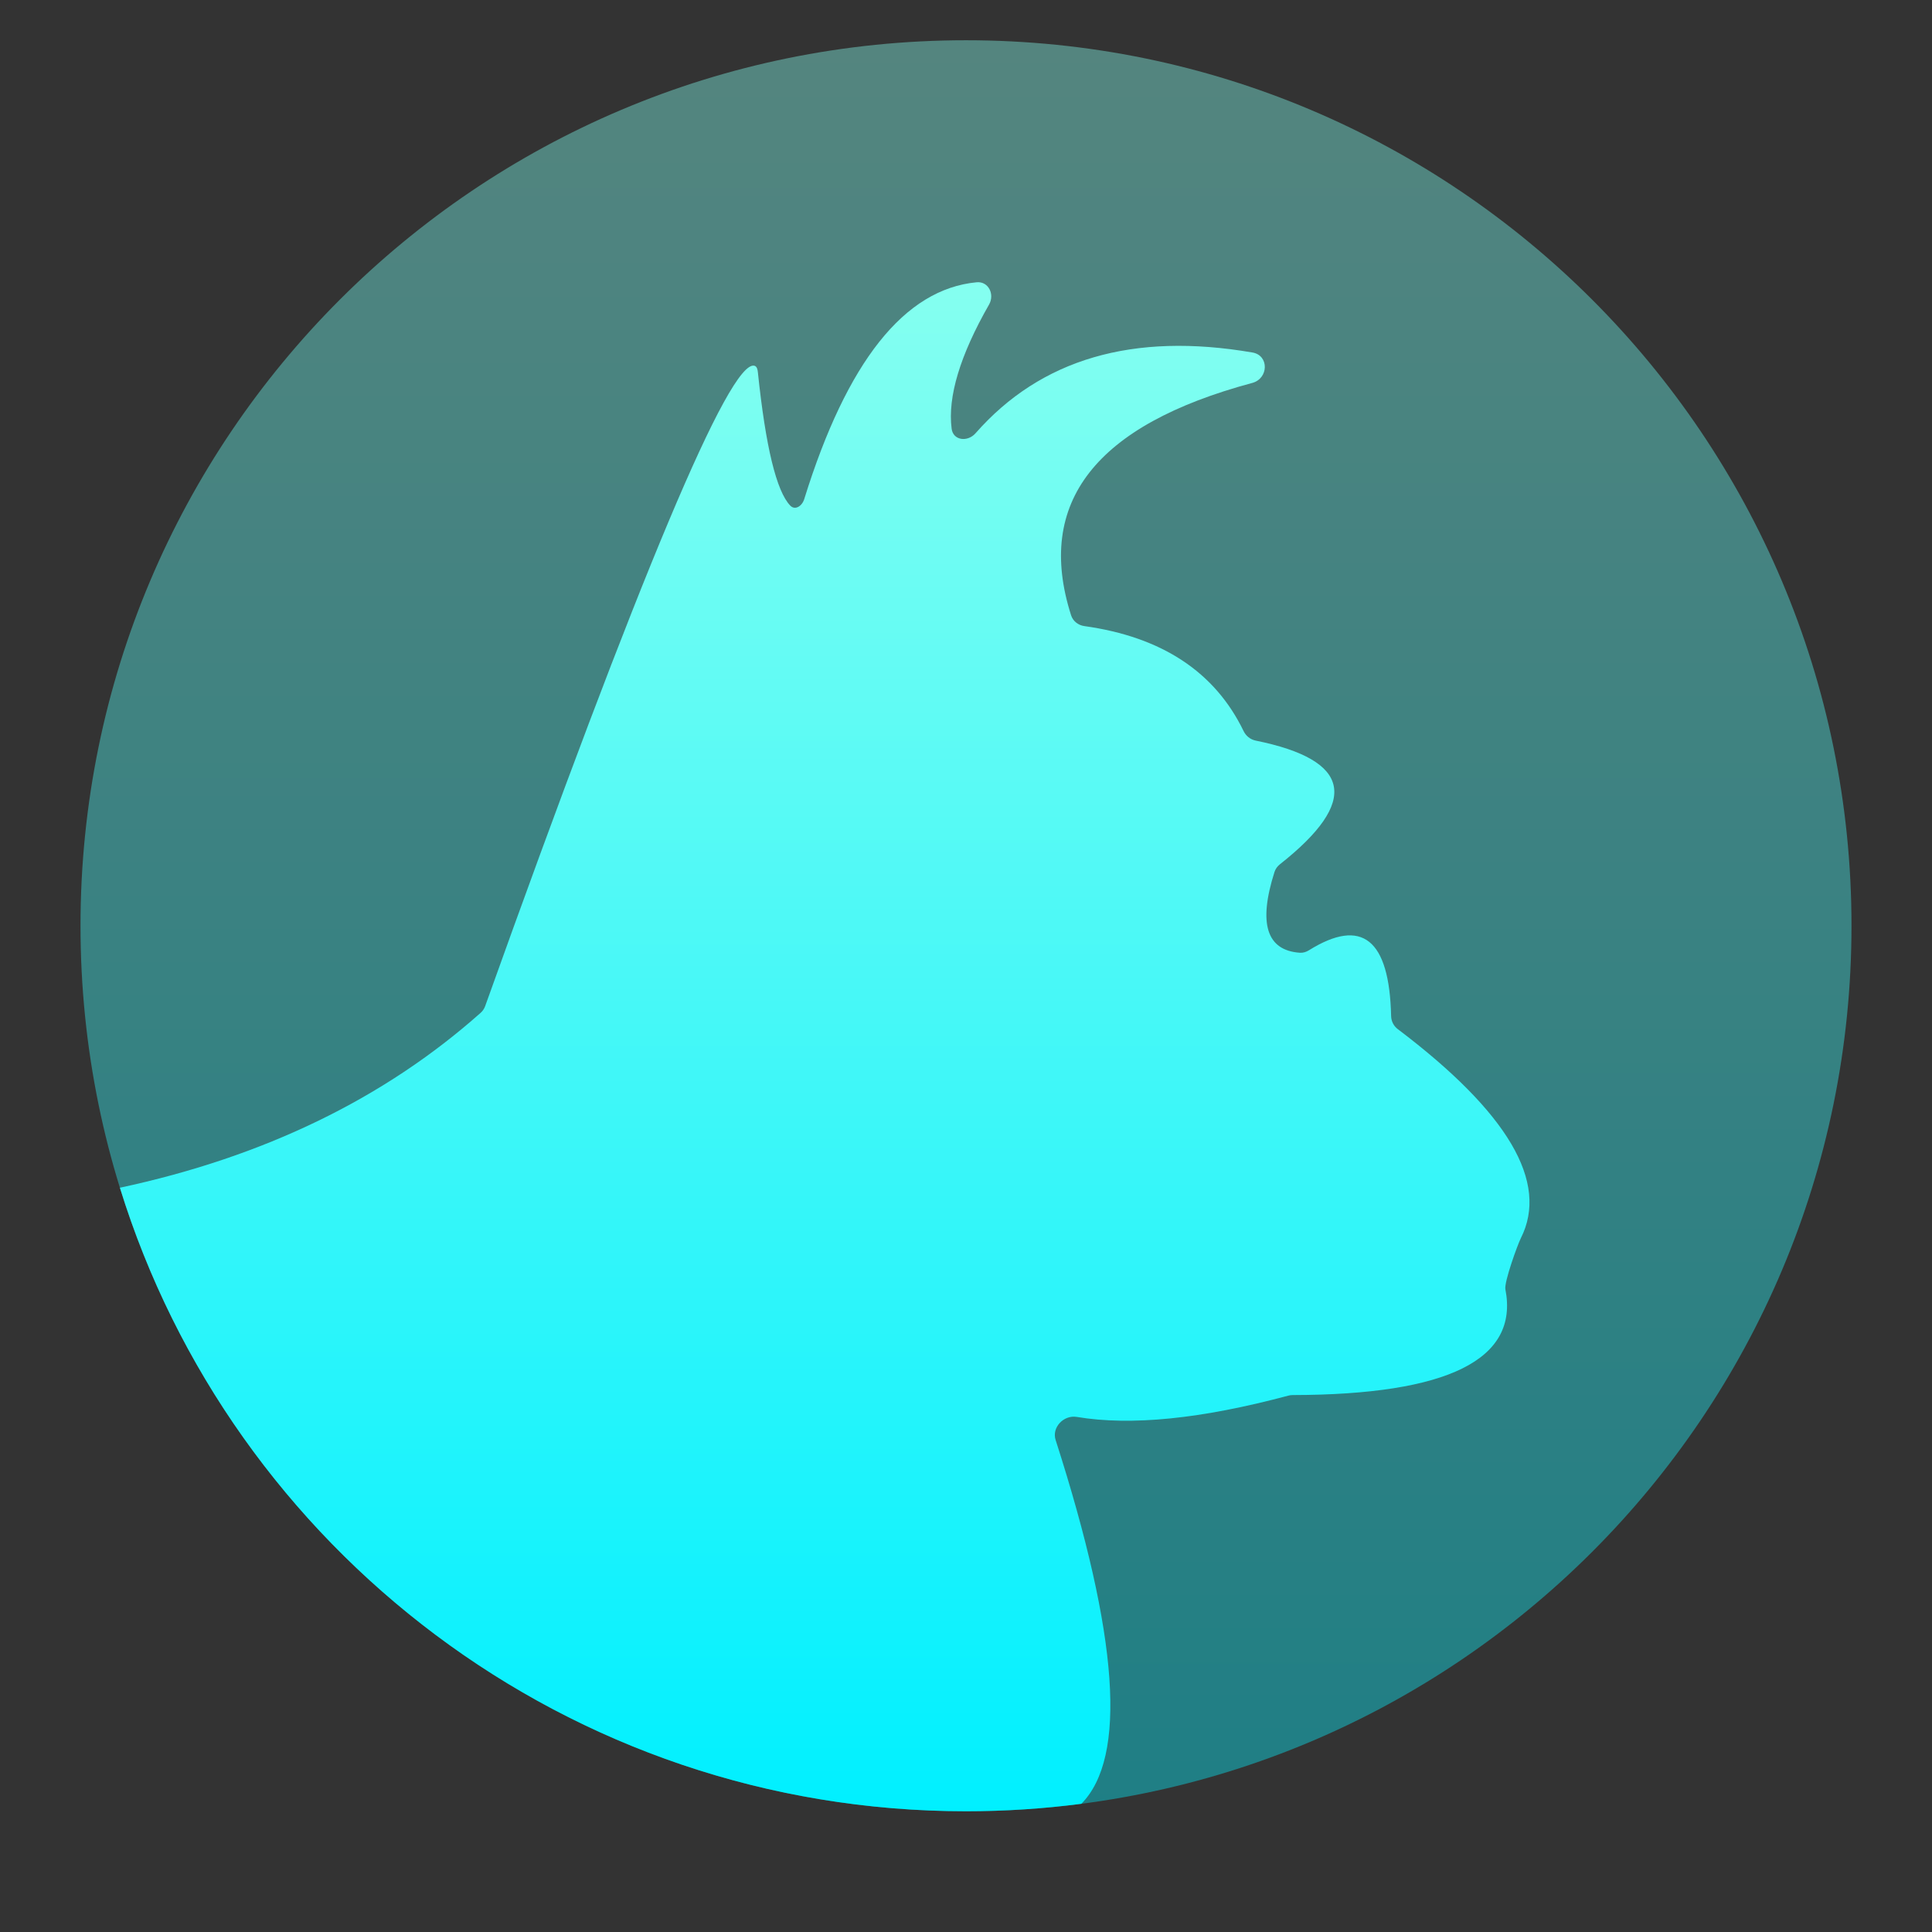
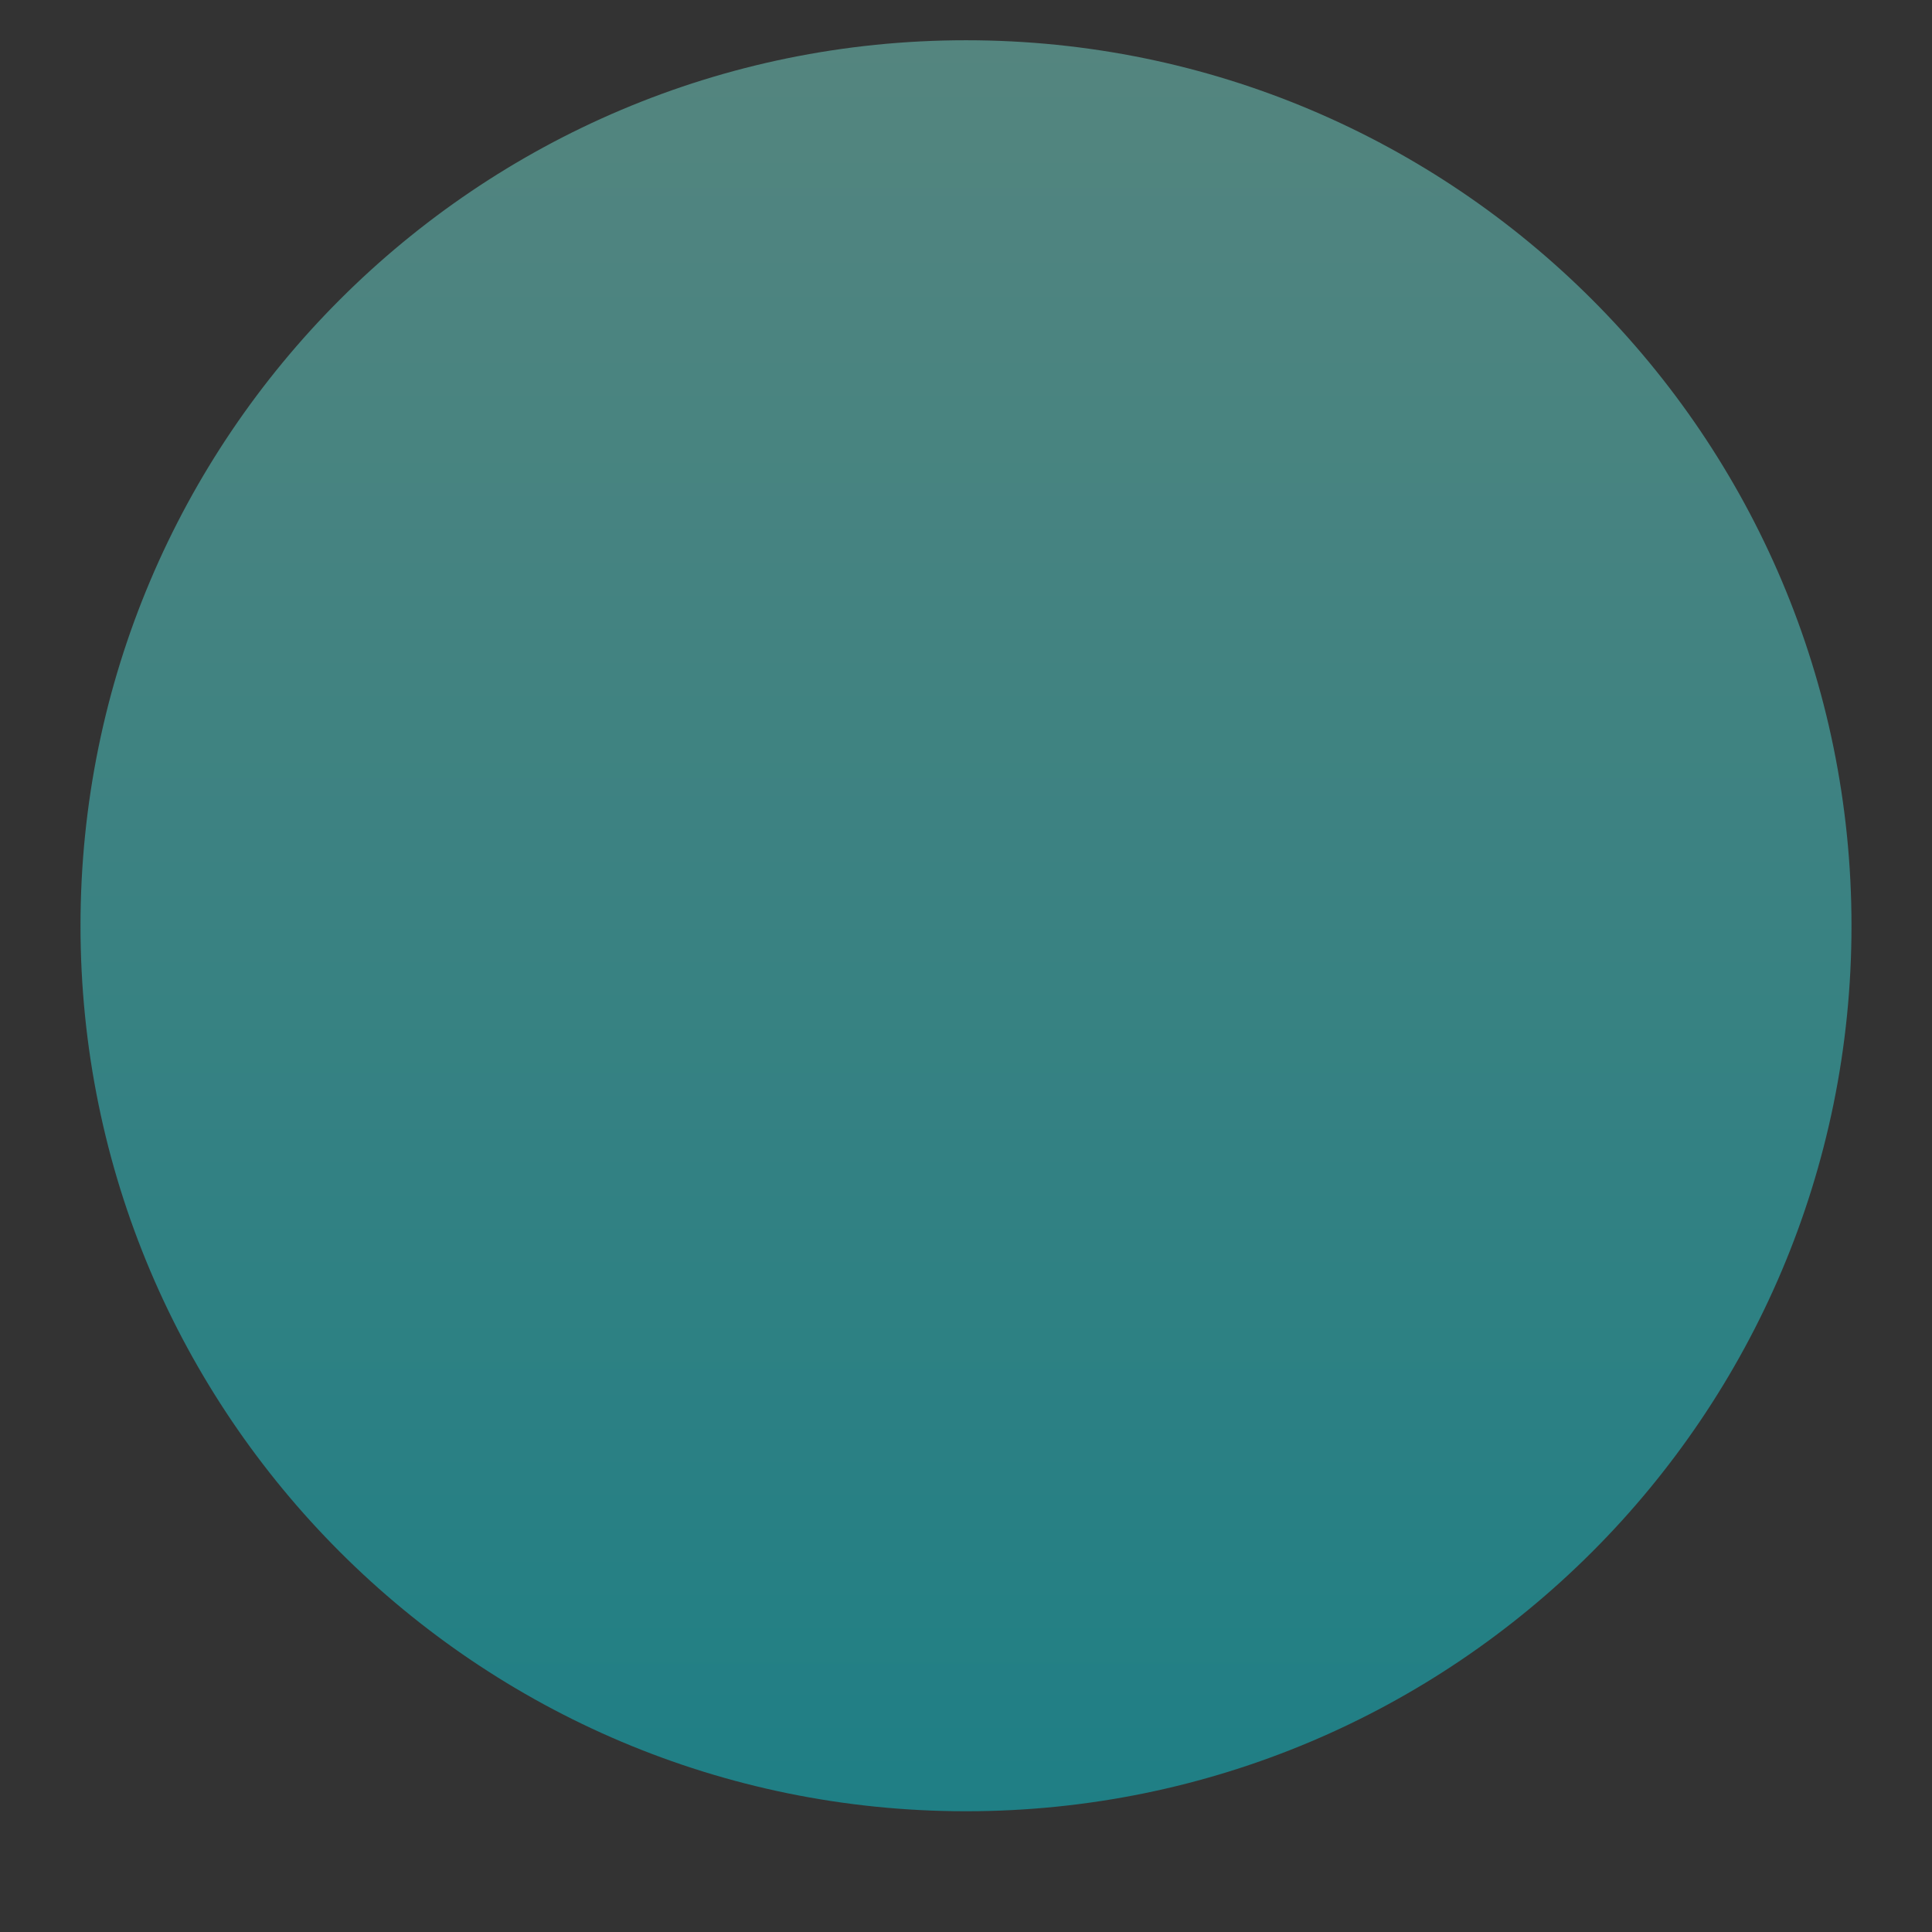
<svg xmlns="http://www.w3.org/2000/svg" width="48" height="48" viewBox="0 0 48 48" fill="none">
  <rect x="0" y="0" width="48" height="48" fill="#333333" stroke="none" />
-   <path opacity="0.4" d="M24 45C36.15 45 46 35.15 46 23C46 10.85 36.15 1 24 1C11.85 1 2 10.85 2 23C2 35.15 11.85 45 24 45Z" fill="url(#paint0_linear_122_71)" />
-   <path fill-rule="evenodd" clip-rule="evenodd" d="M26.865 44.815C25.927 44.937 24.971 45 24 45C14.116 45 5.754 38.482 2.979 29.509C6.559 28.742 9.547 27.293 11.945 25.16C11.994 25.116 12.032 25.058 12.054 24.996C15.9 14.25 18.128 8.947 18.741 9.086C18.805 9.101 18.823 9.181 18.829 9.247C19.022 11.098 19.29 12.203 19.633 12.561C19.755 12.688 19.927 12.572 19.98 12.403C21.043 8.981 22.471 7.184 24.264 7.013C24.558 6.985 24.719 7.312 24.572 7.568C23.852 8.828 23.542 9.856 23.643 10.651C23.681 10.947 24.04 10.988 24.237 10.764C25.861 8.916 28.154 8.248 31.118 8.758C31.534 8.83 31.52 9.404 31.112 9.514C27.217 10.56 25.716 12.484 26.611 15.287C26.658 15.433 26.788 15.534 26.94 15.555C28.866 15.824 30.185 16.694 30.897 18.164C30.955 18.285 31.066 18.373 31.197 18.4C33.583 18.883 33.784 19.908 31.799 21.473C31.737 21.522 31.688 21.589 31.664 21.665C31.257 22.945 31.468 23.614 32.297 23.671C32.375 23.676 32.453 23.651 32.519 23.61C33.838 22.787 34.519 23.333 34.562 25.245C34.565 25.372 34.626 25.492 34.727 25.568C37.468 27.64 38.487 29.372 37.785 30.762C37.704 30.923 37.366 31.855 37.401 32.032C37.742 33.776 35.98 34.652 32.114 34.66C32.078 34.66 32.042 34.665 32.008 34.674C29.851 35.252 28.099 35.429 26.752 35.203C26.427 35.149 26.126 35.463 26.227 35.777C27.794 40.652 28.006 43.665 26.865 44.815Z" fill="url(#paint1_linear_122_71)" />
+   <path opacity="0.4" d="M24 45C36.15 45 46 35.15 46 23C46 10.85 36.15 1 24 1C11.85 1 2 10.85 2 23C2 35.15 11.85 45 24 45" fill="url(#paint0_linear_122_71)" />
  <defs>
    <linearGradient id="paint0_linear_122_71" x1="24" y1="45" x2="24" y2="1" gradientUnits="userSpaceOnUse">
      <stop stop-color="#00F0FF" />
      <stop offset="1" stop-color="#85FFF0" />
    </linearGradient>
    <linearGradient id="paint1_linear_122_71" x1="20.489" y1="45" x2="20.489" y2="7.012" gradientUnits="userSpaceOnUse">
      <stop stop-color="#00F0FF" />
      <stop offset="1" stop-color="#85FFF0" />
    </linearGradient>
  </defs>
</svg>